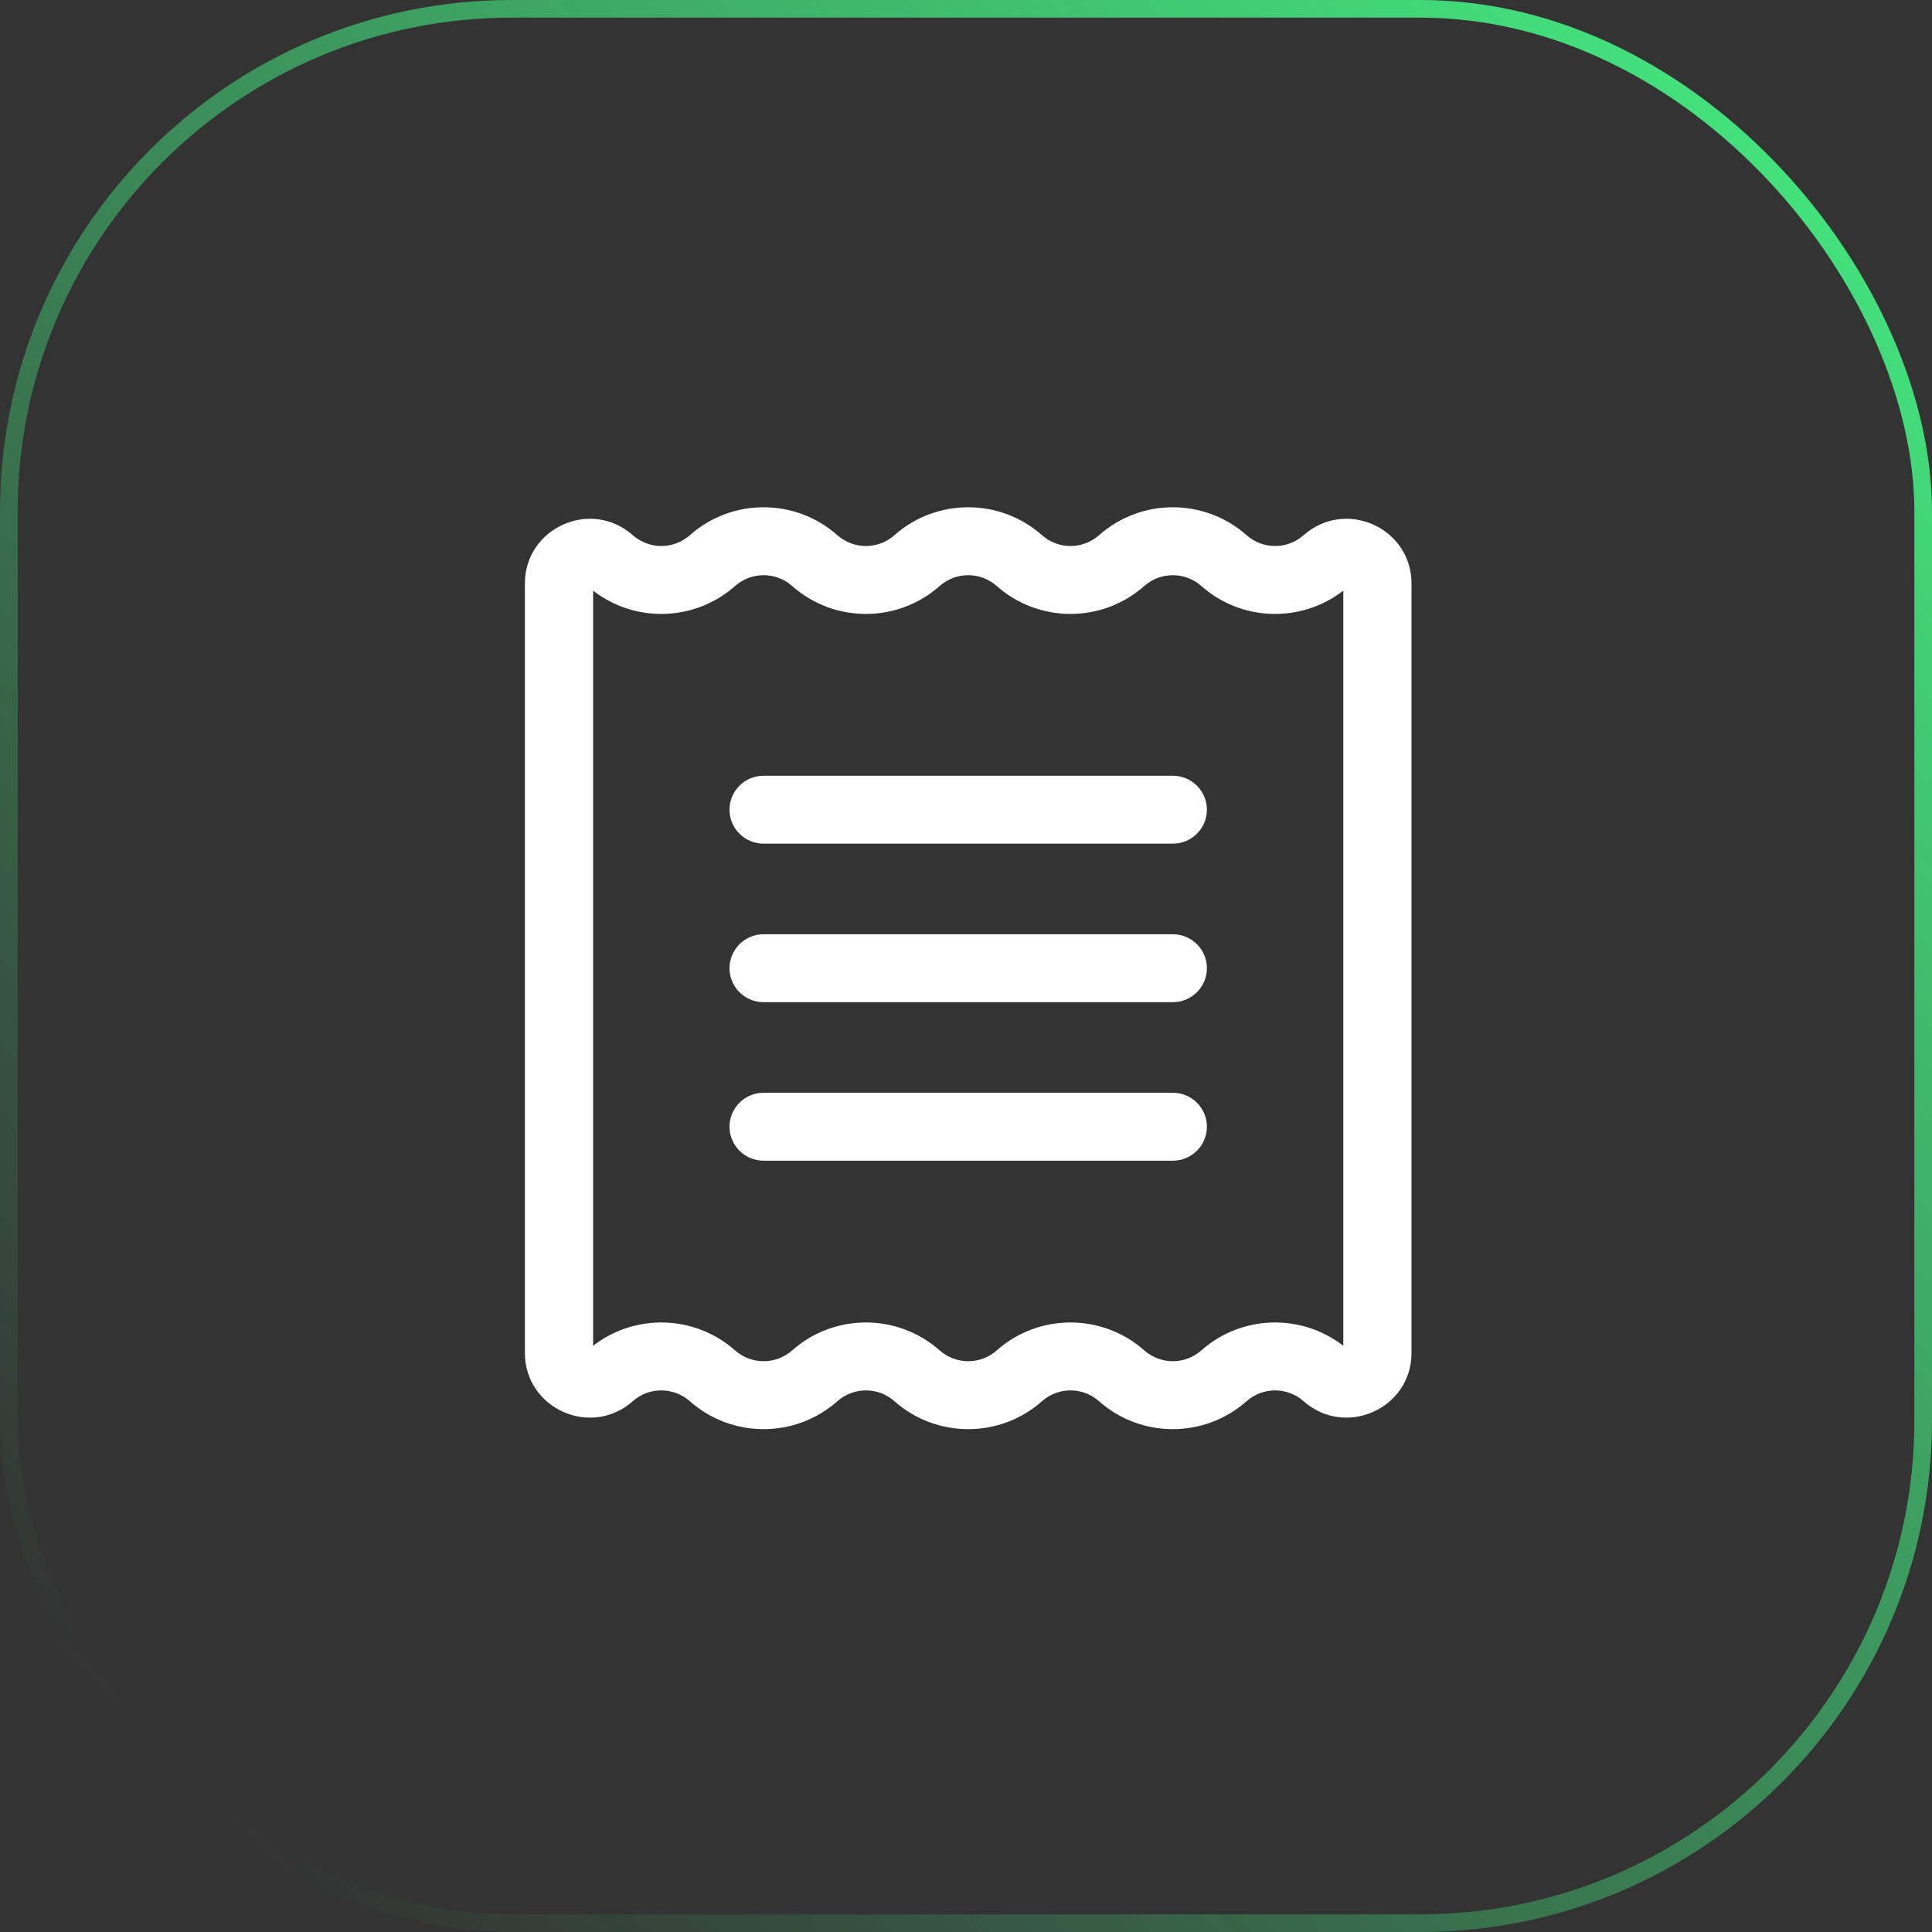
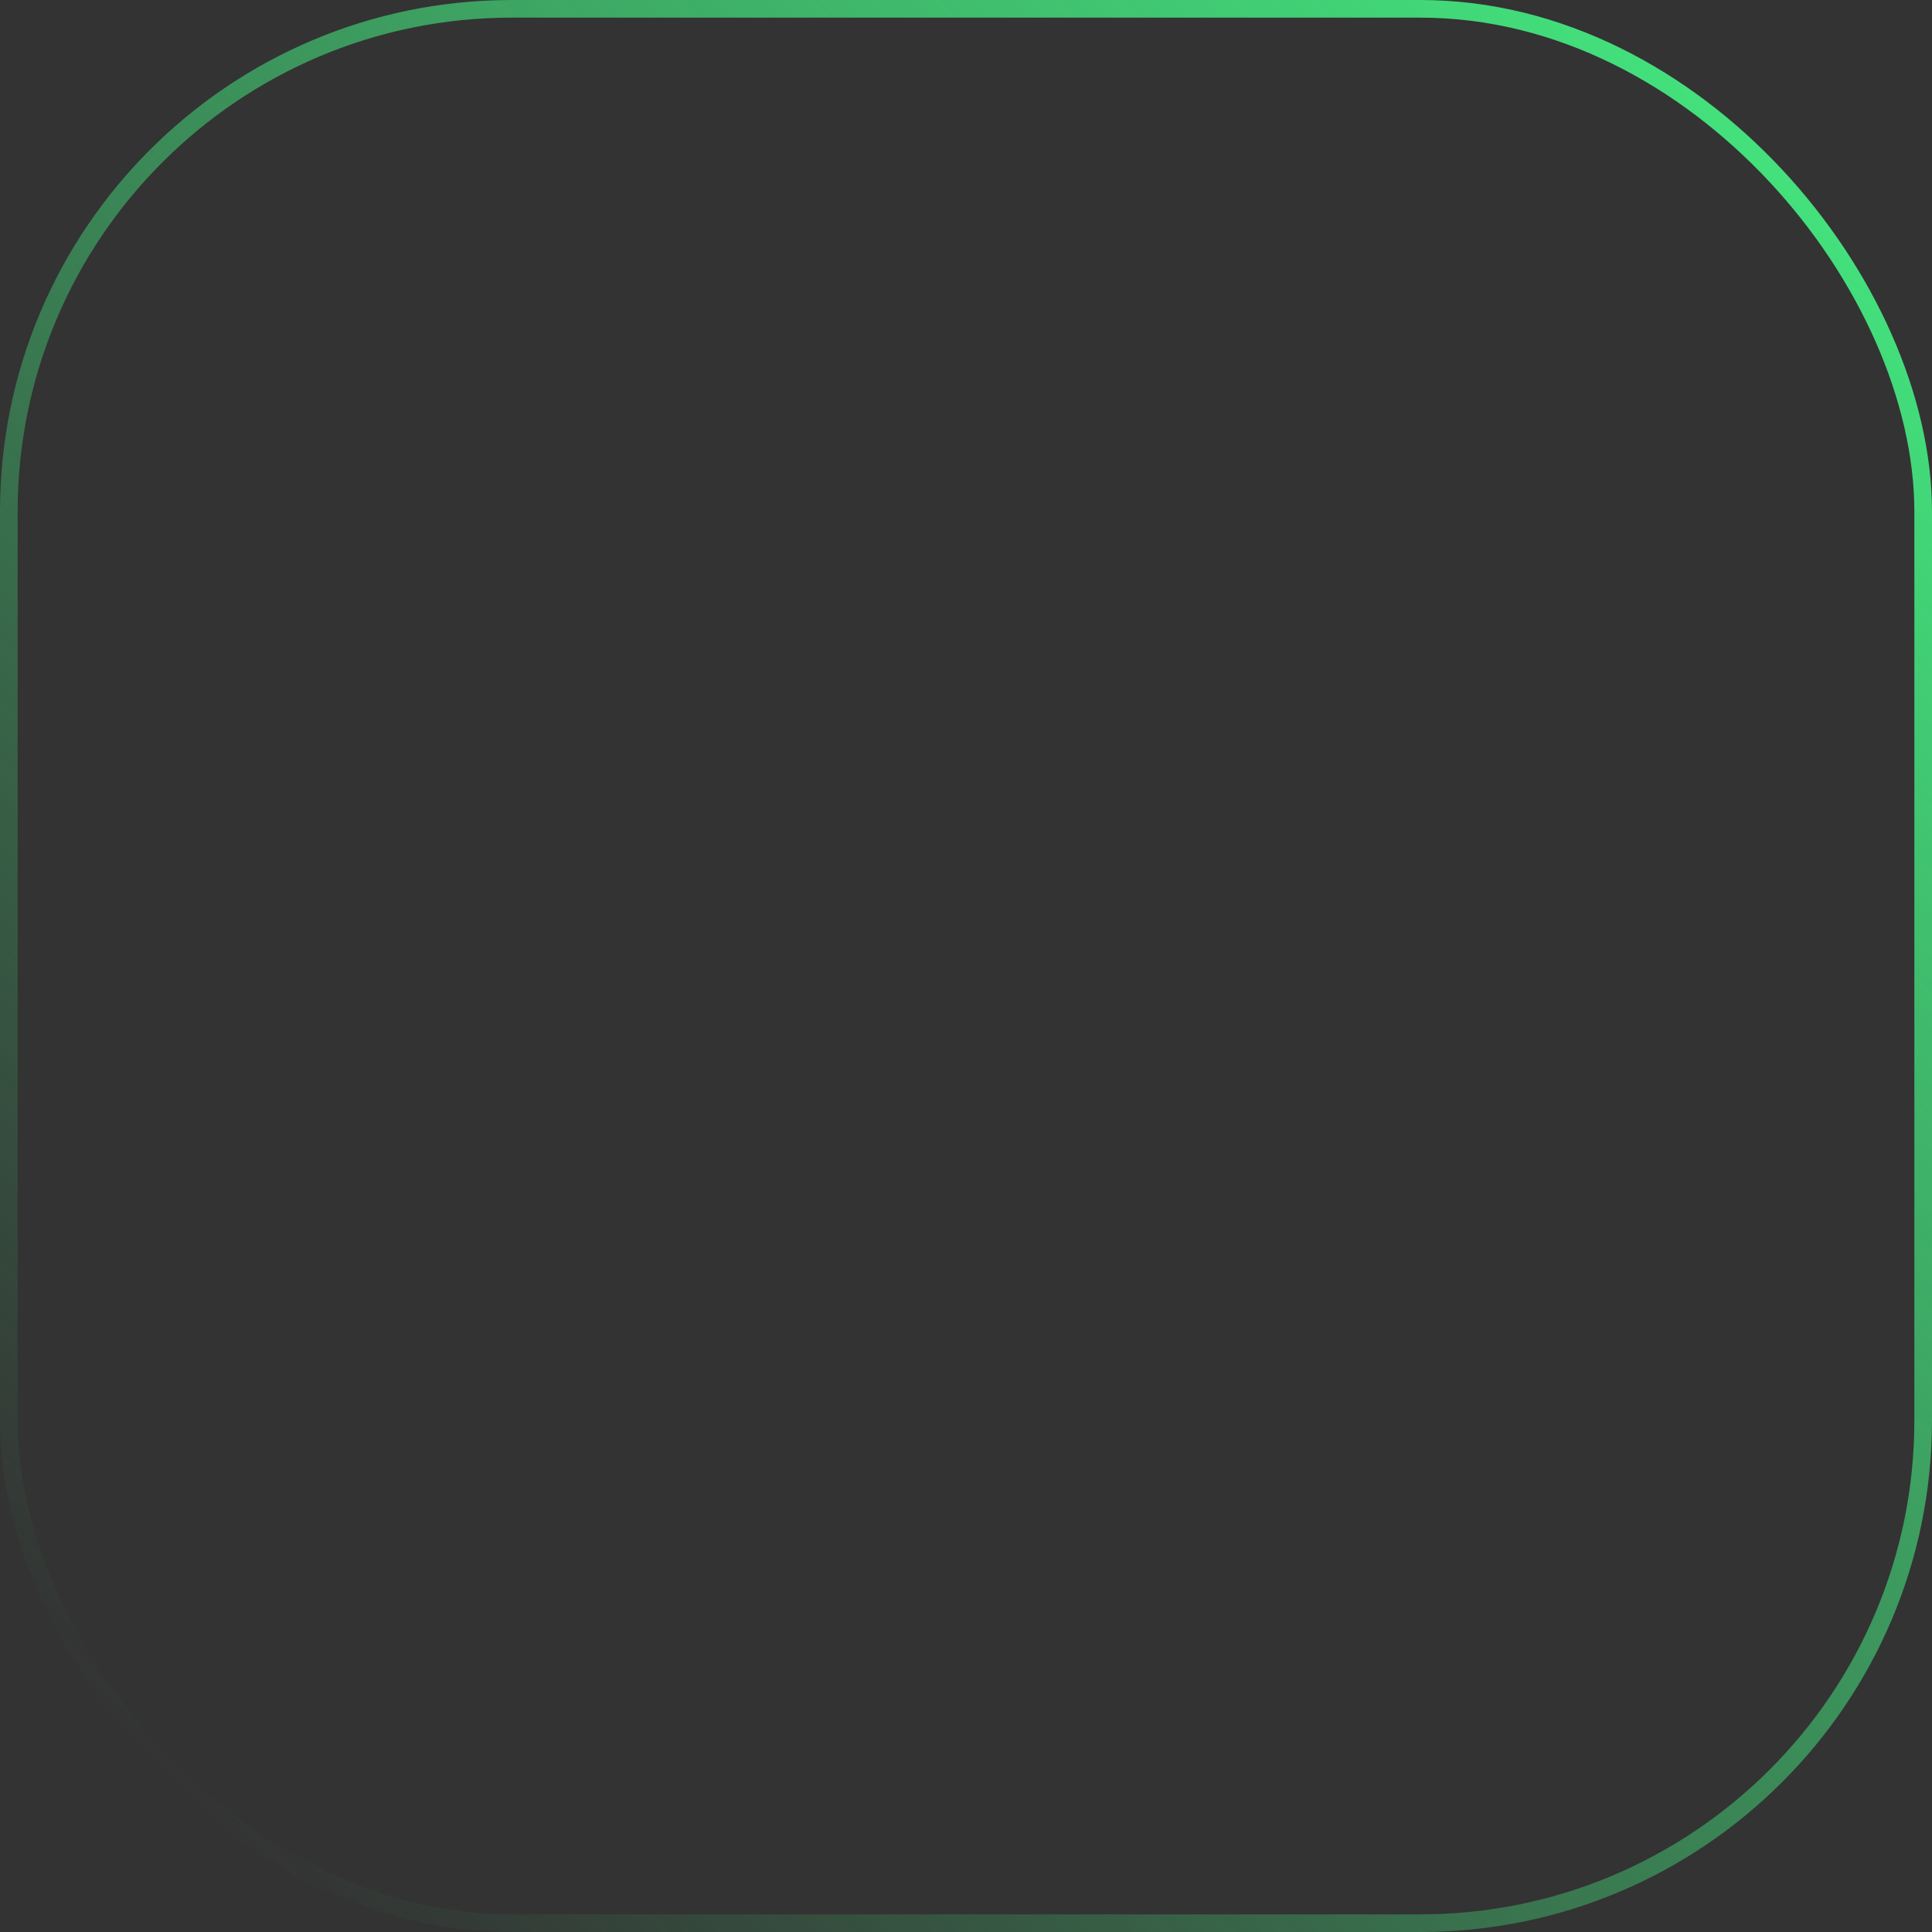
<svg xmlns="http://www.w3.org/2000/svg" width="438" height="438" viewBox="0 0 438 438" fill="none">
  <rect x="0" y="0" width="438" height="438" fill="#333333" stroke="none" />
  <rect x="2" y="2" width="434" height="434" rx="114" stroke="url(#paint0_linear_3393_42)" stroke-width="4" />
-   <path fill-rule="evenodd" clip-rule="evenodd" d="M179.575 132.848C175.891 129.586 170.339 129.586 166.655 132.848C157.528 140.929 143.974 141.281 134.462 133.901V305.099C143.974 297.719 157.528 298.071 166.655 306.152C170.339 309.414 175.891 309.414 179.575 306.152C189.118 297.703 203.498 297.703 213.04 306.152C216.724 309.414 222.276 309.414 225.96 306.152C235.502 297.703 249.882 297.703 259.425 306.152C263.109 309.414 268.661 309.414 272.345 306.152C281.472 298.071 295.026 297.719 304.538 305.099V133.901C295.026 141.281 281.472 140.929 272.345 132.848C268.661 129.586 263.109 129.586 259.425 132.848C249.882 141.297 235.502 141.297 225.96 132.848C222.276 129.586 216.724 129.586 213.04 132.848C203.498 141.297 189.118 141.297 179.575 132.848ZM156.383 121.337C165.926 112.888 180.305 112.888 189.848 121.337C193.532 124.599 199.084 124.599 202.768 121.337C212.31 112.888 226.69 112.888 236.232 121.337C239.916 124.599 245.468 124.599 249.152 121.337C258.695 112.888 273.074 112.888 282.617 121.337C286.301 124.599 291.853 124.599 295.537 121.337C305.016 112.944 320 119.647 320 132.279V306.721C320 319.353 305.016 326.056 295.537 317.663C291.853 314.401 286.301 314.401 282.617 317.663C273.074 326.112 258.695 326.112 249.152 317.663C245.468 314.401 239.916 314.401 236.232 317.663C226.69 326.112 212.31 326.112 202.768 317.663C199.084 314.401 193.532 314.401 189.848 317.663C180.305 326.112 165.926 326.112 156.383 317.663C152.699 314.401 147.147 314.401 143.463 317.663C133.984 326.056 119 319.353 119 306.721V132.279C119 119.647 133.984 112.944 143.463 121.337C147.147 124.599 152.699 124.599 156.383 121.337ZM165.385 183.565C165.385 179.312 168.846 175.864 173.115 175.864H265.885C270.154 175.864 273.615 179.312 273.615 183.565C273.615 187.818 270.154 191.265 265.885 191.265H173.115C168.846 191.265 165.385 187.818 165.385 183.565ZM165.385 219.501C165.385 215.248 168.846 211.8 173.115 211.8H265.885C270.154 211.8 273.615 215.248 273.615 219.501C273.615 223.754 270.154 227.201 265.885 227.201H173.115C168.846 227.201 165.385 223.754 165.385 219.501ZM165.385 255.437C165.385 251.184 168.846 247.736 173.115 247.736H265.885C270.154 247.736 273.615 251.184 273.615 255.437C273.615 259.69 270.154 263.138 265.885 263.138H173.115C168.846 263.138 165.385 259.69 165.385 255.437Z" fill="white" />
  <defs>
    <linearGradient id="paint0_linear_3393_42" x1="388" y1="25.5" x2="24.5" y2="389" gradientUnits="userSpaceOnUse">
      <stop stop-color="#43E07C" />
      <stop offset="1" stop-color="#43E07C" stop-opacity="0" />
    </linearGradient>
  </defs>
</svg>